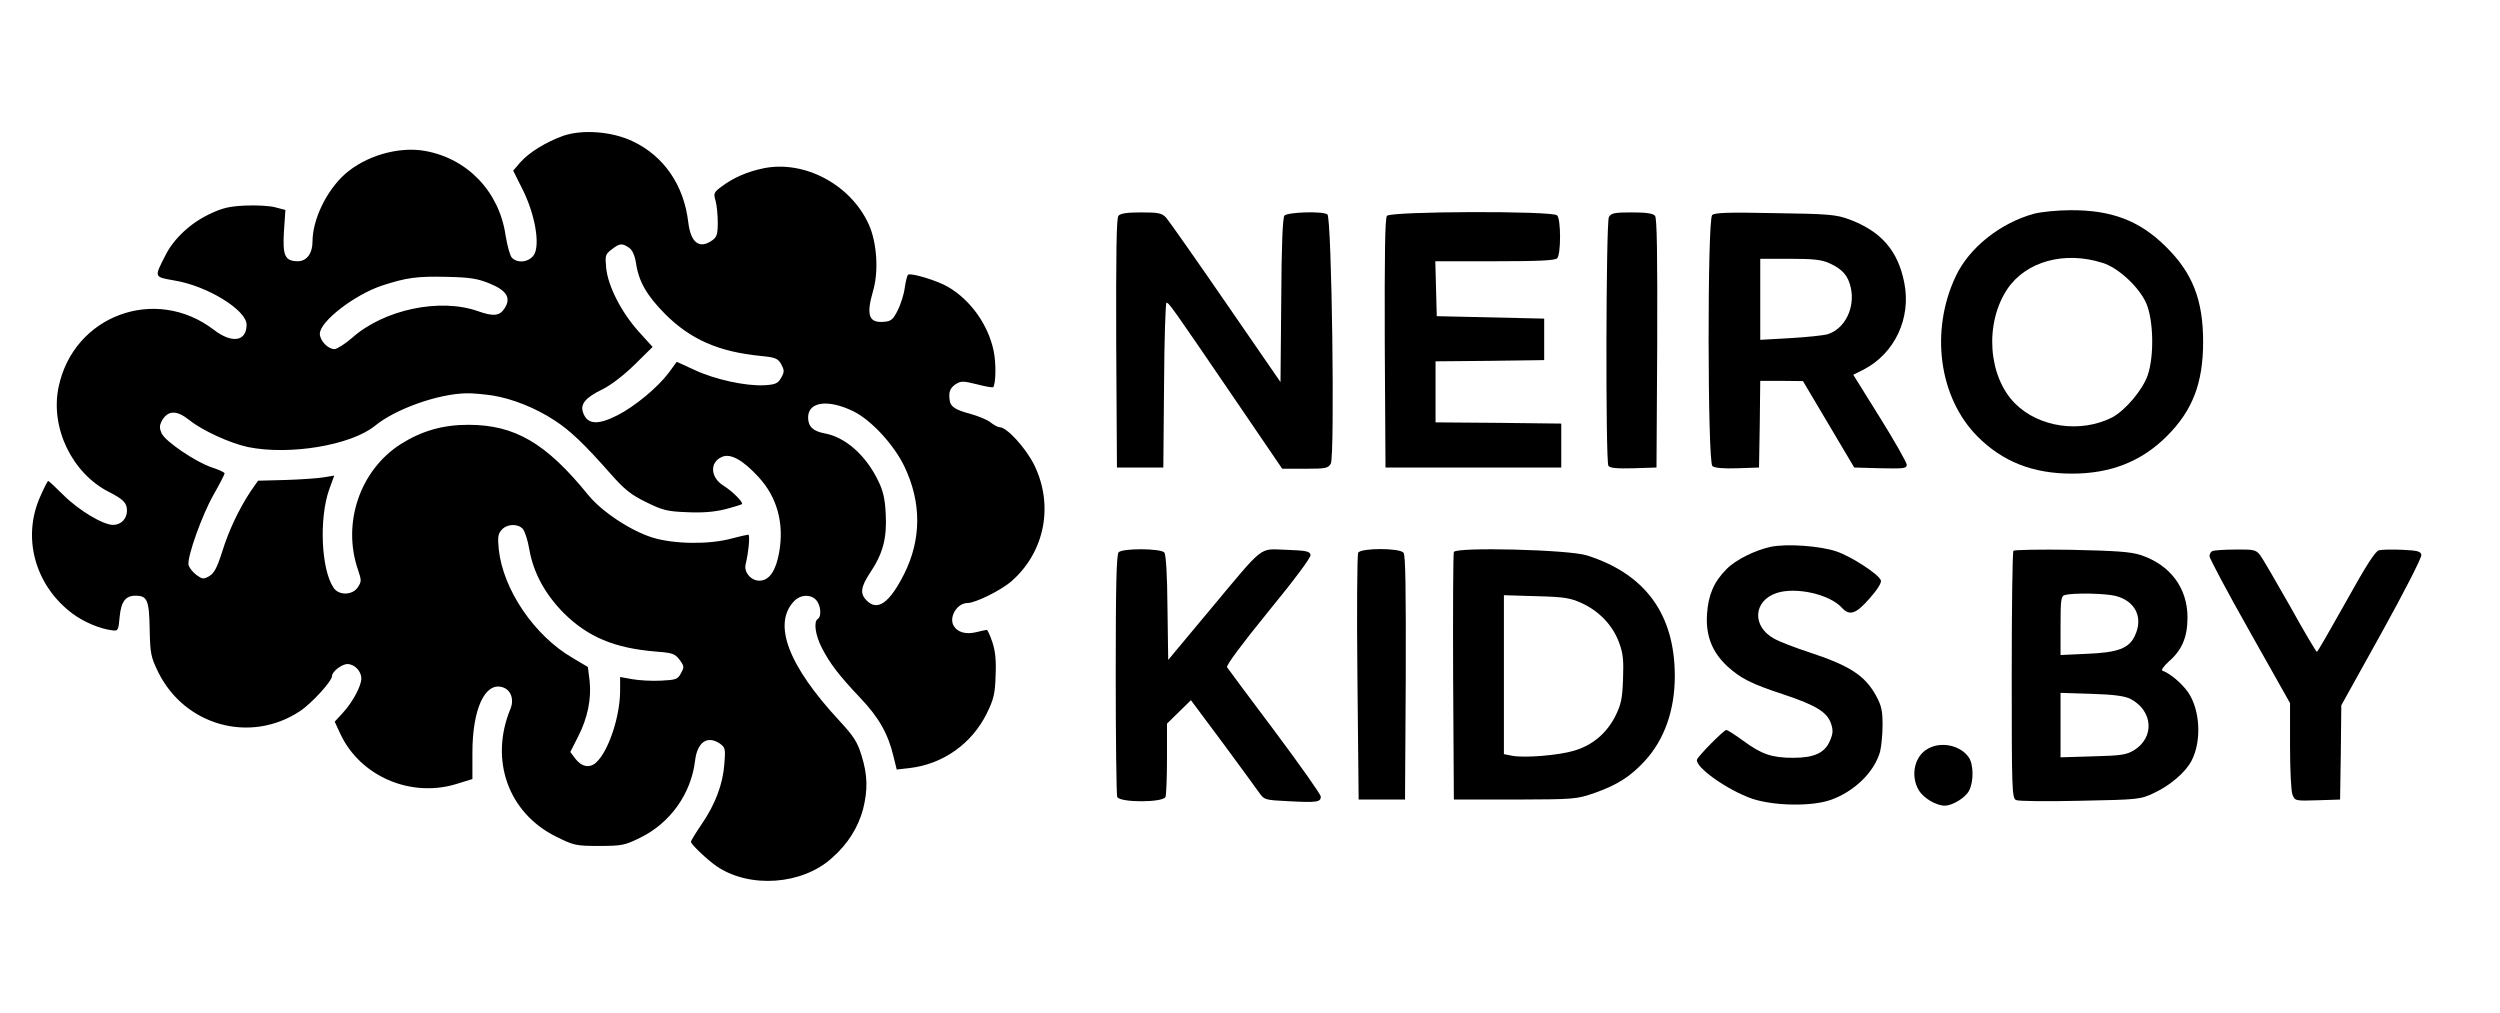
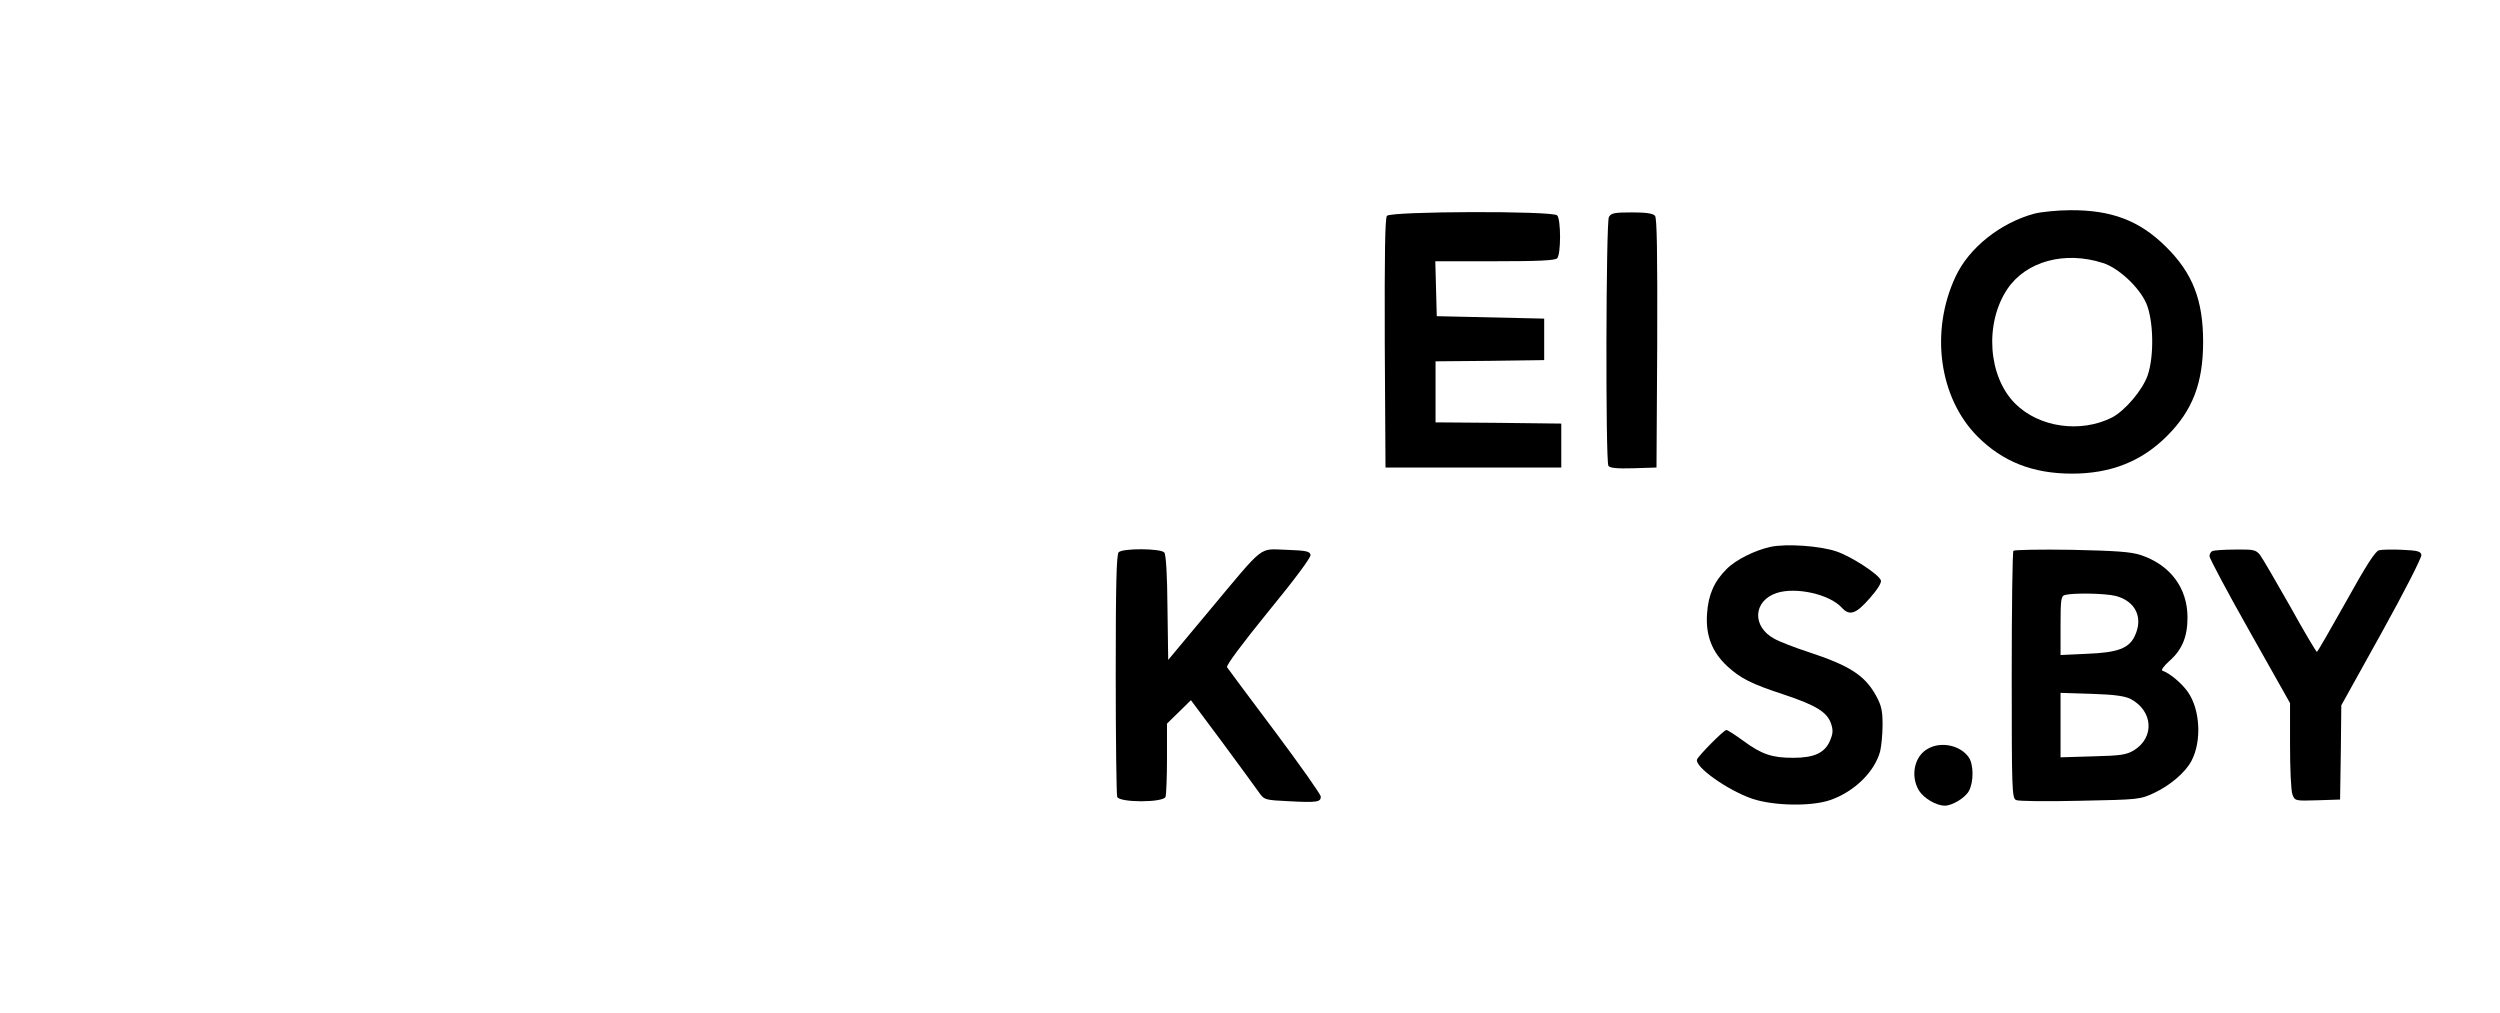
<svg xmlns="http://www.w3.org/2000/svg" version="1.0" width="1024pt" height="415pt" viewBox="0 0 1024 415" preserveAspectRatio="xMidYMid meet">
  <g transform="translate(0,415) scale(0.1,-0.1)" fill="#000000" stroke="none">
-     <path d="M2305 3593 c-71 -26 -137 -67 -173 -107 l-30 -35 39 -78 c51 -102 72 -226 46 -267 -20 -30 -66 -36 -90 -12 -8 8 -19 49 -26 91 -26 180 -156 316 -331 347 -109 19 -244 -21 -328 -96 -76 -69 -132 -186 -132 -276 0 -48 -24 -80 -60 -80 -53 0 -63 23 -57 122 l6 88 -42 11 c-22 6 -77 9 -122 7 -64 -3 -93 -9 -147 -35 -78 -37 -147 -101 -181 -170 -46 -90 -47 -87 38 -102 134 -22 295 -121 295 -181 0 -69 -60 -78 -134 -21 -239 183 -575 59 -636 -234 -35 -167 55 -353 206 -430 59 -30 74 -45 74 -76 0 -34 -24 -59 -57 -59 -41 0 -141 60 -203 122 -32 32 -60 58 -63 58 -2 0 -16 -27 -31 -61 -77 -169 -24 -365 129 -481 48 -36 112 -63 165 -70 24 -3 25 0 30 55 6 63 24 87 65 87 48 0 56 -18 58 -136 2 -102 5 -115 35 -177 108 -219 376 -294 579 -161 48 31 133 124 133 145 0 18 40 49 63 49 29 0 57 -29 57 -59 0 -30 -34 -95 -75 -140 l-34 -37 23 -50 c81 -173 286 -262 473 -206 l68 21 0 108 c0 176 50 287 120 269 37 -9 52 -49 36 -89 -87 -210 -9 -427 187 -524 73 -36 80 -38 177 -38 92 0 105 3 166 33 124 60 210 181 226 316 9 77 51 105 102 70 22 -16 23 -22 18 -83 -6 -83 -37 -165 -93 -247 -24 -35 -44 -68 -44 -72 0 -10 66 -73 105 -100 135 -92 351 -77 473 34 65 57 107 125 127 199 20 80 19 140 -6 220 -17 56 -32 79 -91 143 -209 225 -274 396 -186 489 26 28 69 30 91 5 19 -20 23 -67 7 -77 -18 -11 -11 -65 16 -118 34 -66 70 -113 159 -207 75 -79 113 -146 135 -239 l13 -53 53 6 c137 16 255 100 316 224 28 57 34 80 36 154 3 62 -1 101 -13 137 -9 28 -20 51 -23 51 -4 0 -25 -5 -46 -10 -40 -9 -72 0 -88 24 -24 35 11 96 55 96 32 0 138 52 181 90 136 120 173 311 92 476 -35 70 -112 154 -141 154 -7 0 -24 9 -38 20 -13 11 -51 26 -83 35 -60 16 -81 29 -84 55 -5 34 1 50 24 66 23 14 30 14 87 0 34 -9 64 -14 67 -12 11 12 13 98 2 149 -22 106 -94 208 -187 262 -42 25 -150 58 -163 50 -4 -2 -10 -26 -14 -53 -3 -26 -16 -68 -29 -93 -18 -37 -27 -45 -55 -47 -63 -6 -75 26 -46 126 24 81 16 200 -18 274 -74 162 -262 262 -429 229 -68 -14 -124 -38 -176 -77 -29 -22 -31 -27 -22 -56 5 -18 9 -59 9 -90 0 -47 -4 -59 -22 -72 -53 -38 -89 -11 -99 75 -18 151 -100 270 -227 330 -85 41 -208 50 -287 22z m272 -458 c13 -9 23 -31 28 -62 11 -76 44 -133 119 -209 104 -104 219 -155 392 -172 61 -6 70 -10 84 -34 13 -25 13 -31 0 -55 -14 -24 -23 -28 -69 -31 -75 -4 -202 23 -287 63 l-72 33 -33 -45 c-45 -60 -139 -138 -210 -174 -81 -41 -122 -38 -140 9 -14 36 8 63 78 97 35 17 88 58 132 101 l74 73 -57 63 c-71 79 -125 185 -133 259 -5 52 -4 57 22 77 33 26 43 27 72 7z m-572 -146 c71 -29 90 -60 61 -103 -19 -30 -45 -33 -107 -11 -157 56 -387 7 -517 -109 -29 -25 -62 -46 -72 -46 -27 0 -60 35 -60 63 0 50 141 159 254 197 101 33 144 39 266 36 94 -2 126 -7 175 -27z m13 -459 c80 -13 176 -51 252 -101 64 -41 123 -97 233 -222 55 -62 82 -84 144 -114 67 -33 86 -38 167 -41 64 -3 111 1 156 12 35 9 66 19 69 21 7 7 -39 53 -76 76 -53 33 -57 95 -7 117 35 17 87 -12 151 -82 77 -83 106 -192 84 -311 -13 -71 -38 -109 -74 -113 -37 -5 -71 32 -63 66 12 49 19 122 11 122 -4 0 -35 -7 -69 -16 -92 -25 -235 -23 -323 4 -90 28 -208 106 -264 175 -173 213 -301 287 -491 287 -106 0 -193 -26 -278 -80 -166 -107 -239 -323 -174 -513 15 -44 15 -49 0 -72 -22 -34 -79 -35 -100 -2 -51 76 -59 284 -18 401 l21 58 -42 -7 c-23 -4 -93 -9 -156 -11 l-114 -3 -30 -43 c-47 -71 -89 -158 -117 -248 -21 -66 -33 -88 -53 -100 -24 -13 -28 -13 -54 6 -15 12 -29 30 -31 41 -5 34 56 205 103 287 25 44 45 83 45 87 0 4 -23 15 -51 24 -67 22 -192 107 -207 140 -9 20 -9 31 -1 48 25 47 61 49 115 6 52 -42 165 -94 239 -110 170 -35 423 7 521 87 84 69 259 131 374 133 25 1 73 -4 108 -9z m1478 -65 c73 -36 167 -138 209 -227 70 -147 69 -297 -1 -438 -60 -119 -109 -155 -154 -110 -28 28 -25 55 14 114 53 79 69 142 64 240 -3 64 -11 96 -31 137 -51 105 -135 179 -220 194 -47 9 -67 28 -67 65 0 65 82 76 186 25z m-1354 -482 c8 -10 20 -47 26 -83 17 -97 65 -184 141 -261 99 -98 207 -144 379 -158 67 -5 77 -9 96 -34 19 -26 19 -30 5 -55 -13 -25 -21 -27 -82 -30 -37 -2 -89 1 -117 6 l-50 9 0 -56 c0 -106 -48 -249 -98 -294 -27 -25 -60 -18 -86 16 l-20 27 32 63 c39 76 55 154 47 229 l-7 56 -64 38 c-156 91 -283 279 -301 443 -5 51 -3 65 12 81 22 25 67 26 87 3z" />
    <path d="M8333 3275 c-140 -38 -268 -140 -323 -258 -105 -224 -68 -496 90 -655 103 -103 226 -152 387 -152 159 0 285 50 389 154 105 105 148 217 148 386 0 171 -43 282 -153 390 -108 107 -223 150 -391 149 -52 0 -119 -7 -147 -14z m280 -202 c64 -20 148 -98 178 -165 30 -70 33 -216 6 -295 -21 -61 -93 -145 -146 -173 -129 -65 -299 -41 -397 57 -111 111 -126 328 -32 469 77 114 235 157 391 107z" />
-     <path d="M4581 3266 c-8 -9 -10 -155 -9 -522 l3 -509 95 0 95 0 3 338 c1 185 6 337 10 337 10 0 20 -14 273 -385 l201 -295 94 0 c85 0 94 2 105 21 17 32 4 1010 -14 1021 -21 14 -163 9 -176 -5 -7 -9 -12 -122 -13 -348 l-3 -334 -224 325 c-123 179 -233 335 -244 348 -18 19 -30 22 -103 22 -57 0 -85 -4 -93 -14z" />
    <path d="M5681 3266 c-8 -9 -10 -155 -9 -522 l3 -509 360 0 360 0 0 90 0 90 -257 3 -258 2 0 125 0 125 223 2 222 3 0 85 0 85 -220 5 -220 5 -3 113 -3 112 244 0 c176 0 246 3 255 12 16 16 16 160 0 176 -19 19 -681 17 -697 -2z" />
    <path d="M6590 3261 c-12 -24 -14 -999 -2 -1019 6 -9 34 -12 103 -10 l94 3 3 509 c1 367 -1 513 -9 522 -8 10 -37 14 -95 14 -72 0 -85 -3 -94 -19z" />
-     <path d="M7013 3269 c-20 -20 -19 -1012 1 -1028 9 -8 46 -11 103 -9 l88 3 3 178 2 177 88 0 87 -1 105 -177 105 -177 108 -3 c97 -2 107 -1 107 15 -1 10 -50 97 -110 193 l-109 175 42 21 c128 66 196 211 167 356 -26 132 -95 211 -227 260 -52 19 -84 22 -303 25 -190 4 -248 2 -257 -8z m482 -198 c52 -24 75 -50 86 -100 18 -83 -25 -168 -95 -190 -17 -5 -86 -12 -153 -16 l-123 -7 0 166 0 166 123 0 c97 0 130 -4 162 -19z" />
-     <path d="M7252 1910 c-64 -14 -143 -53 -180 -91 -51 -51 -75 -105 -80 -184 -6 -89 21 -156 83 -214 55 -50 98 -72 232 -116 132 -44 177 -72 193 -119 9 -27 8 -41 -4 -69 -21 -51 -65 -71 -151 -71 -87 0 -129 14 -205 70 -33 24 -64 44 -69 44 -10 0 -114 -105 -120 -121 -10 -30 125 -126 227 -161 88 -29 241 -32 319 -5 98 34 181 115 204 199 5 21 10 70 10 108 0 58 -4 79 -27 121 -46 83 -108 123 -279 179 -55 18 -117 42 -138 54 -92 50 -86 155 10 187 79 26 217 -5 267 -60 32 -35 58 -26 114 38 32 36 50 65 46 74 -9 25 -120 97 -181 118 -66 23 -206 33 -271 19z" />
+     <path d="M7252 1910 c-64 -14 -143 -53 -180 -91 -51 -51 -75 -105 -80 -184 -6 -89 21 -156 83 -214 55 -50 98 -72 232 -116 132 -44 177 -72 193 -119 9 -27 8 -41 -4 -69 -21 -51 -65 -71 -151 -71 -87 0 -129 14 -205 70 -33 24 -64 44 -69 44 -10 0 -114 -105 -120 -121 -10 -30 125 -126 227 -161 88 -29 241 -32 319 -5 98 34 181 115 204 199 5 21 10 70 10 108 0 58 -4 79 -27 121 -46 83 -108 123 -279 179 -55 18 -117 42 -138 54 -92 50 -86 155 10 187 79 26 217 -5 267 -60 32 -35 58 -26 114 38 32 36 50 65 46 74 -9 25 -120 97 -181 118 -66 23 -206 33 -271 19" />
    <path d="M4582 1888 c-9 -9 -12 -134 -12 -499 0 -268 3 -494 6 -503 9 -24 189 -24 198 0 3 9 6 80 6 158 l0 142 49 48 49 48 129 -173 c71 -96 138 -188 150 -205 22 -31 24 -31 125 -36 113 -6 128 -3 128 19 0 9 -85 129 -188 267 -104 138 -192 257 -196 263 -4 8 61 95 169 228 110 134 175 222 173 232 -3 15 -17 18 -99 21 -115 3 -84 28 -318 -252 l-166 -199 -3 213 c-1 137 -6 218 -13 227 -15 17 -170 18 -187 1z" />
-     <path d="M5563 1886 c-4 -8 -6 -239 -3 -513 l5 -498 95 0 95 0 3 499 c1 360 -1 503 -9 512 -16 20 -175 20 -186 0z" />
-     <path d="M5955 1889 c-3 -8 -4 -239 -3 -514 l3 -500 250 0 c247 1 251 1 329 28 90 32 144 66 203 130 80 87 123 207 123 348 0 252 -120 418 -360 494 -74 24 -537 35 -545 14z m525 -210 c71 -33 125 -90 151 -159 17 -45 20 -72 17 -151 -3 -83 -8 -105 -33 -155 -36 -69 -93 -117 -168 -139 -63 -19 -201 -30 -251 -21 l-36 7 0 326 0 325 133 -4 c115 -3 139 -7 187 -29z" />
    <path d="M8247 1894 c-4 -4 -7 -234 -7 -510 0 -470 1 -504 18 -511 9 -5 127 -6 262 -3 242 5 246 5 305 33 64 30 127 84 151 130 43 81 36 210 -14 282 -25 36 -75 78 -105 88 -6 2 6 19 27 38 53 46 76 99 76 180 0 121 -71 216 -193 256 -41 13 -101 17 -282 21 -127 2 -233 0 -238 -4z m419 -185 c81 -21 114 -89 78 -164 -24 -51 -70 -68 -196 -73 l-108 -5 0 121 c0 106 2 121 18 125 35 9 164 7 208 -4z m61 -422 c92 -49 99 -157 14 -210 -32 -19 -53 -22 -168 -25 l-133 -4 0 132 0 132 128 -4 c93 -3 135 -9 159 -21z" />
    <path d="M9063 1893 c-7 -2 -13 -12 -13 -21 0 -9 74 -148 165 -309 l165 -293 0 -174 c0 -96 4 -186 10 -201 10 -25 11 -26 102 -23 l93 3 3 193 2 193 166 299 c91 164 164 307 162 317 -3 15 -15 18 -78 21 -41 2 -84 1 -96 -2 -15 -4 -53 -63 -135 -211 -63 -112 -116 -205 -119 -205 -3 0 -53 84 -110 187 -58 102 -113 197 -123 210 -17 21 -26 23 -100 22 -45 0 -88 -3 -94 -6z" />
    <path d="M7898 1084 c-57 -30 -74 -112 -38 -172 20 -32 71 -62 106 -62 31 0 85 33 99 61 20 37 19 109 -1 137 -34 49 -112 66 -166 36z" />
  </g>
</svg>